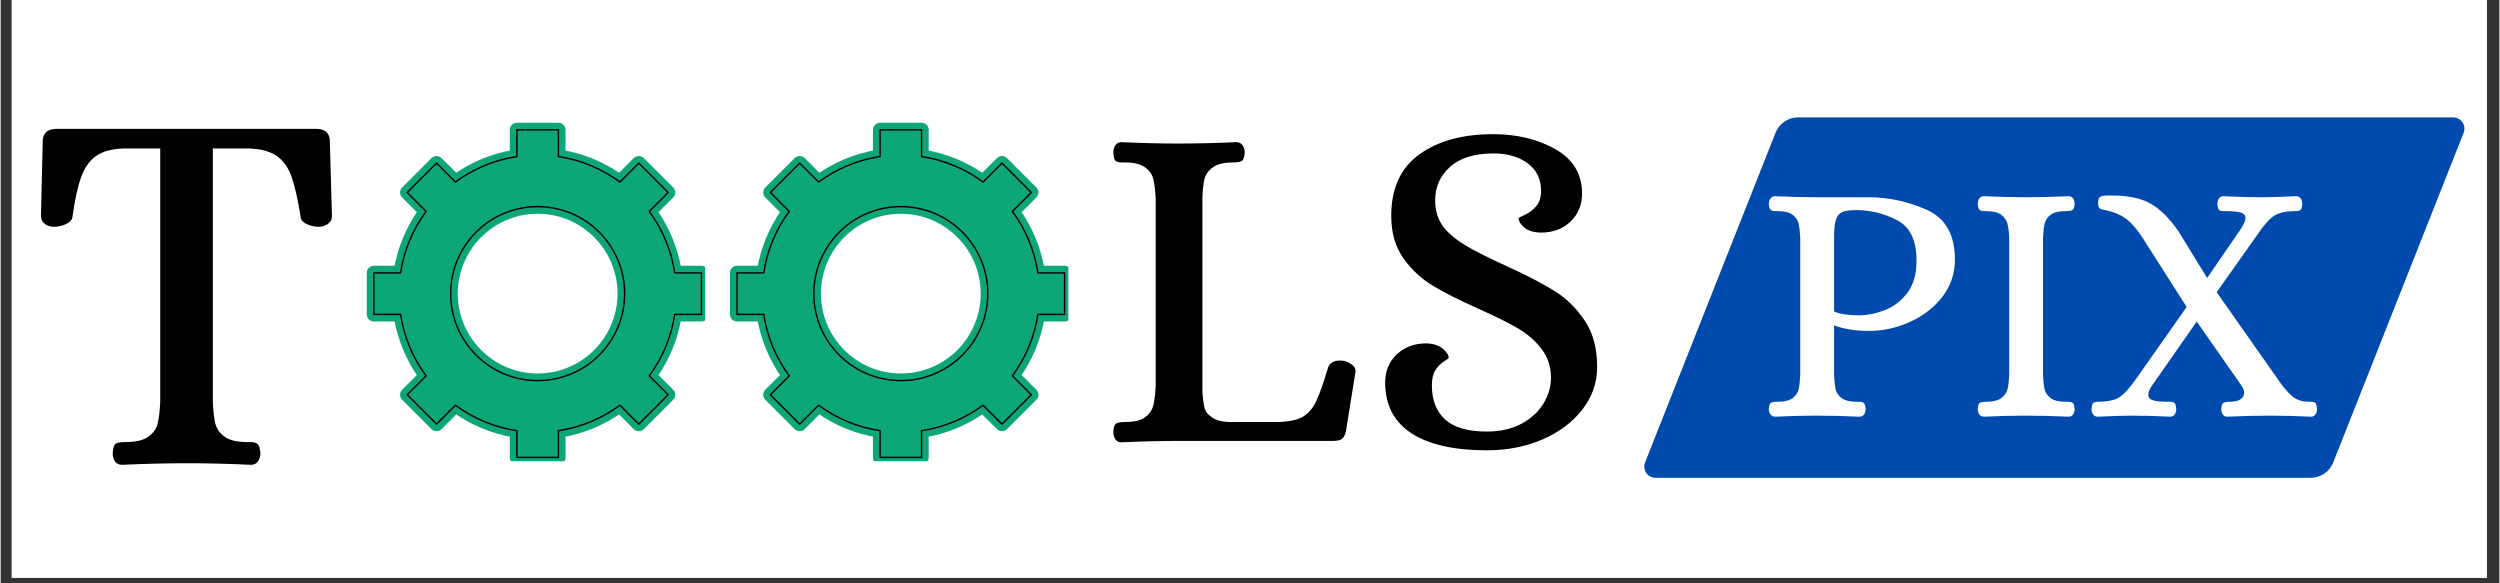
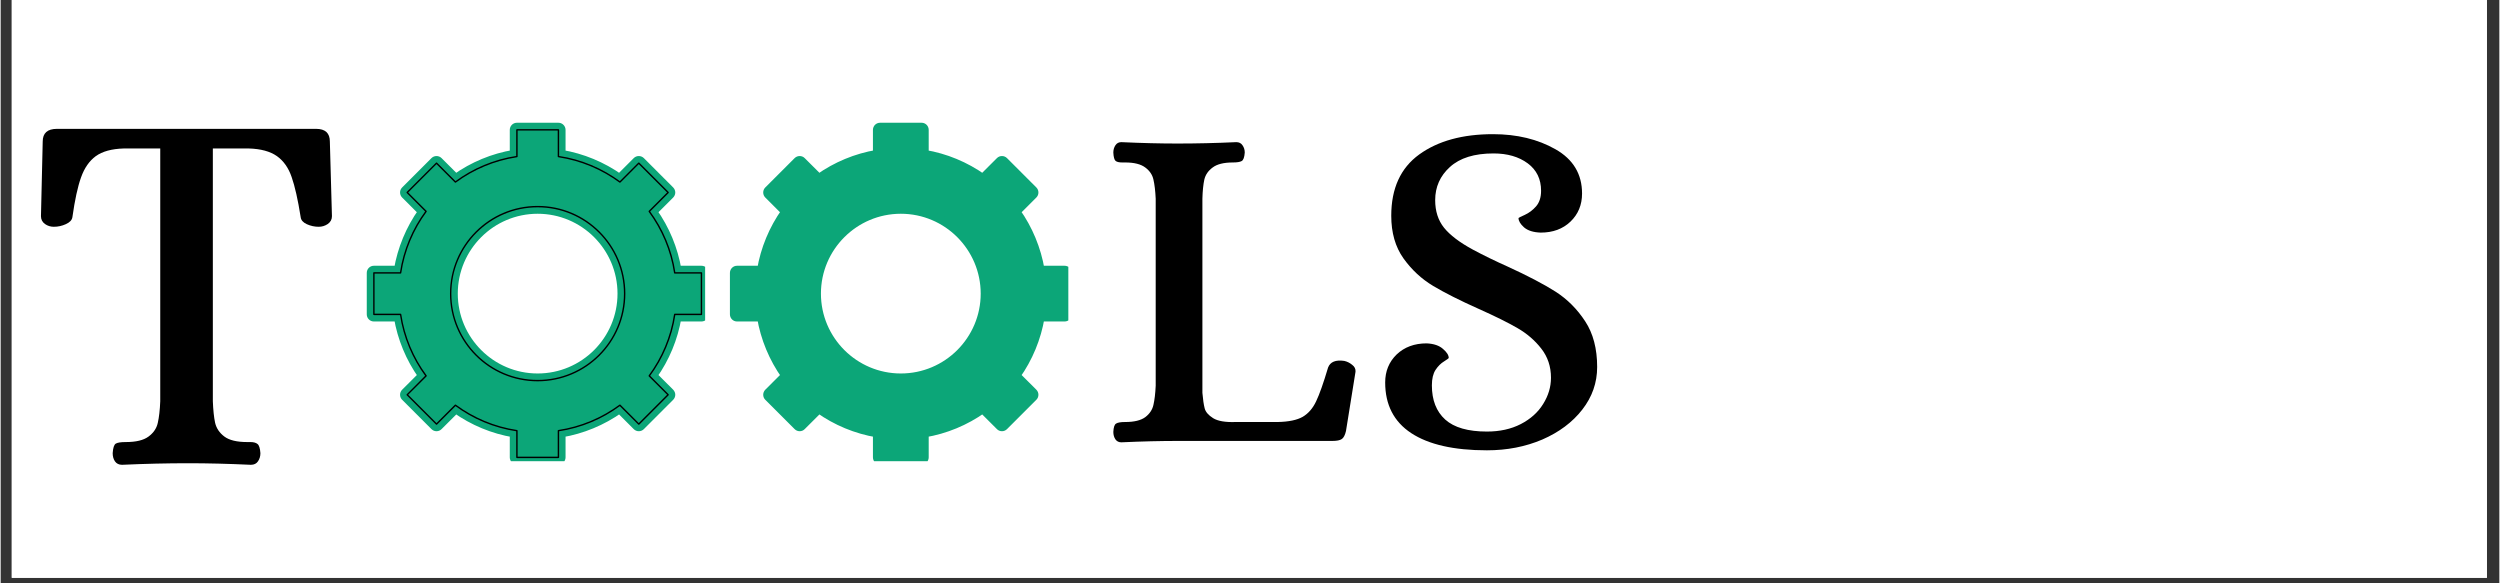
<svg xmlns="http://www.w3.org/2000/svg" width="300" zoomAndPan="magnify" viewBox="0 0 224.88 52.5" height="70" preserveAspectRatio="xMidYMid meet" version="1.0">
  <rect x="0" y="0" width="224.88" height="52.5" fill="#333333" stroke="none" />
  <defs>
    <g />
    <clipPath id="12416a116c">
      <path d="M 1 0 L 223.762 0 L 223.762 52.004 L 1 52.004 Z M 1 0 " clip-rule="nonzero" />
    </clipPath>
    <clipPath id="ab488a7538">
      <path d="M 147.832 10.566 L 221.824 10.566 L 221.824 43.004 L 147.832 43.004 Z M 147.832 10.566 " clip-rule="nonzero" />
    </clipPath>
    <clipPath id="b3cafd024a">
-       <path d="M 161.77 10.566 L 220.73 10.566 C 221.062 10.566 221.379 10.734 221.566 11.012 C 221.754 11.285 221.793 11.637 221.668 11.949 L 209.93 41.621 C 209.598 42.457 208.793 43.004 207.895 43.004 L 148.938 43.004 C 148.602 43.004 148.289 42.836 148.102 42.562 C 147.914 42.285 147.875 41.934 147.996 41.621 L 159.738 11.949 C 160.066 11.117 160.875 10.566 161.77 10.566 Z M 161.77 10.566 " clip-rule="nonzero" />
-     </clipPath>
+       </clipPath>
    <clipPath id="8ac58c37fb">
      <path d="M 66 11.047 L 96.09 11.047 L 96.09 41.508 L 66 41.508 Z M 66 11.047 " clip-rule="nonzero" />
    </clipPath>
    <clipPath id="bcc90c1aae">
      <path d="M 65.629 11.047 L 96.09 11.047 L 96.09 41.508 L 65.629 41.508 Z M 65.629 11.047 " clip-rule="nonzero" />
    </clipPath>
    <clipPath id="f056939060">
-       <path d="M 66 11.047 L 96 11.047 L 96 41.508 L 66 41.508 Z M 66 11.047 " clip-rule="nonzero" />
-     </clipPath>
+       </clipPath>
    <clipPath id="27c7917f35">
      <path d="M 33 11.047 L 63.402 11.047 L 63.402 41.508 L 33 41.508 Z M 33 11.047 " clip-rule="nonzero" />
    </clipPath>
    <clipPath id="64930eafbc">
      <path d="M 32.945 11.047 L 63.402 11.047 L 63.402 41.508 L 32.945 41.508 Z M 32.945 11.047 " clip-rule="nonzero" />
    </clipPath>
    <clipPath id="f67373ef19">
      <path d="M 33 11.047 L 63.402 11.047 L 63.402 41.508 L 33 41.508 Z M 33 11.047 " clip-rule="nonzero" />
    </clipPath>
  </defs>
  <g clip-path="url(#12416a116c)">
    <path fill="#ffffff" d="M 1 0 L 223.879 0 L 223.879 52.004 L 1 52.004 Z M 1 0 " fill-opacity="1" fill-rule="nonzero" />
    <path fill="#ffffff" d="M 1 0 L 223.879 0 L 223.879 52.004 L 1 52.004 Z M 1 0 " fill-opacity="1" fill-rule="nonzero" />
  </g>
  <g clip-path="url(#ab488a7538)">
    <g clip-path="url(#b3cafd024a)">
      <path fill="#004aad" d="M 147.449 10.566 L 222.203 10.566 L 222.203 43.004 L 147.449 43.004 Z M 147.449 10.566 " fill-opacity="1" fill-rule="nonzero" />
    </g>
  </g>
  <g fill="#000000" fill-opacity="1">
    <g transform="translate(98.312, 39.684)">
      <g>
        <path d="M 2.547 0.125 C 2.316 0.125 2.141 0.035 2.016 -0.141 C 1.891 -0.328 1.828 -0.551 1.828 -0.812 C 1.848 -1.227 1.93 -1.477 2.078 -1.562 C 2.223 -1.656 2.492 -1.703 2.891 -1.703 C 3.703 -1.703 4.305 -1.848 4.703 -2.141 C 5.098 -2.441 5.344 -2.812 5.438 -3.25 C 5.539 -3.688 5.609 -4.258 5.641 -4.969 L 5.641 -21.797 C 5.609 -22.504 5.539 -23.078 5.438 -23.516 C 5.344 -23.953 5.098 -24.316 4.703 -24.609 C 4.305 -24.91 3.703 -25.062 2.891 -25.062 L 2.625 -25.062 C 2.344 -25.062 2.145 -25.109 2.031 -25.203 C 1.914 -25.305 1.848 -25.555 1.828 -25.953 C 1.828 -26.203 1.891 -26.422 2.016 -26.609 C 2.141 -26.797 2.316 -26.891 2.547 -26.891 C 4.41 -26.805 6.094 -26.766 7.594 -26.766 C 9.289 -26.766 11.055 -26.805 12.891 -26.891 C 13.141 -26.891 13.328 -26.797 13.453 -26.609 C 13.586 -26.422 13.656 -26.203 13.656 -25.953 C 13.625 -25.523 13.531 -25.27 13.375 -25.188 C 13.219 -25.102 12.957 -25.062 12.594 -25.062 C 11.77 -25.062 11.16 -24.91 10.766 -24.609 C 10.367 -24.316 10.117 -23.953 10.016 -23.516 C 9.922 -23.078 9.863 -22.504 9.844 -21.797 L 9.844 -4.328 C 9.895 -3.734 9.961 -3.27 10.047 -2.938 C 10.129 -2.613 10.383 -2.316 10.812 -2.047 C 11.238 -1.785 11.906 -1.672 12.812 -1.703 L 16.625 -1.703 C 17.613 -1.723 18.363 -1.879 18.875 -2.172 C 19.383 -2.473 19.785 -2.938 20.078 -3.562 C 20.379 -4.188 20.738 -5.203 21.156 -6.609 C 21.352 -7.117 21.836 -7.316 22.609 -7.203 C 22.859 -7.148 23.094 -7.035 23.312 -6.859 C 23.539 -6.691 23.645 -6.484 23.625 -6.234 L 22.766 -0.891 C 22.68 -0.523 22.555 -0.285 22.391 -0.172 C 22.223 -0.055 21.941 0 21.547 0 L 7.641 0 C 6.109 0 4.41 0.039 2.547 0.125 Z M 2.547 0.125 " />
      </g>
    </g>
  </g>
  <g fill="#000000" fill-opacity="1">
    <g transform="translate(122.528, 39.684)">
      <g>
        <path d="M 11.234 0.844 C 8.266 0.844 5.992 0.328 4.422 -0.703 C 2.859 -1.734 2.078 -3.254 2.078 -5.266 C 2.078 -6.273 2.422 -7.113 3.109 -7.781 C 3.805 -8.445 4.707 -8.781 5.812 -8.781 C 6.457 -8.75 6.945 -8.582 7.281 -8.281 C 7.625 -7.988 7.797 -7.719 7.797 -7.469 C 7.797 -7.438 7.656 -7.332 7.375 -7.156 C 7.094 -6.988 6.836 -6.734 6.609 -6.391 C 6.391 -6.055 6.281 -5.594 6.281 -5 C 6.281 -3.676 6.68 -2.648 7.484 -1.922 C 8.285 -1.203 9.535 -0.844 11.234 -0.844 C 12.391 -0.844 13.406 -1.066 14.281 -1.516 C 15.164 -1.973 15.836 -2.578 16.297 -3.328 C 16.766 -4.078 17 -4.863 17 -5.688 C 17 -6.695 16.707 -7.57 16.125 -8.312 C 15.551 -9.051 14.836 -9.664 13.984 -10.156 C 13.141 -10.645 11.984 -11.219 10.516 -11.875 C 8.816 -12.633 7.441 -13.328 6.391 -13.953 C 5.348 -14.578 4.457 -15.406 3.719 -16.438 C 2.988 -17.469 2.625 -18.742 2.625 -20.266 C 2.625 -22.723 3.461 -24.562 5.141 -25.781 C 6.828 -27 9.039 -27.609 11.781 -27.609 C 13.938 -27.609 15.812 -27.156 17.406 -26.25 C 19 -25.344 19.797 -24.016 19.797 -22.266 C 19.797 -21.242 19.445 -20.398 18.75 -19.734 C 18.062 -19.078 17.172 -18.75 16.078 -18.75 C 15.422 -18.77 14.922 -18.926 14.578 -19.219 C 14.242 -19.52 14.078 -19.801 14.078 -20.062 C 14.078 -20.082 14.266 -20.176 14.641 -20.344 C 15.023 -20.52 15.363 -20.773 15.656 -21.109 C 15.957 -21.453 16.109 -21.922 16.109 -22.516 C 16.109 -23.566 15.707 -24.391 14.906 -24.984 C 14.102 -25.578 13.078 -25.875 11.828 -25.875 C 10.109 -25.875 8.801 -25.469 7.906 -24.656 C 7.02 -23.852 6.578 -22.859 6.578 -21.672 C 6.578 -20.68 6.844 -19.852 7.375 -19.188 C 7.914 -18.52 8.781 -17.863 9.969 -17.219 C 10.926 -16.707 11.973 -16.195 13.109 -15.688 C 14.91 -14.863 16.344 -14.113 17.406 -13.438 C 18.469 -12.758 19.359 -11.867 20.078 -10.766 C 20.797 -9.672 21.156 -8.301 21.156 -6.656 C 21.156 -5.238 20.707 -3.957 19.812 -2.812 C 18.926 -1.676 17.727 -0.781 16.219 -0.125 C 14.707 0.52 13.047 0.844 11.234 0.844 Z M 11.234 0.844 " />
      </g>
    </g>
  </g>
  <g fill="#ffffff" fill-opacity="1">
    <g transform="translate(157.82, 37.408)">
      <g>
        <path d="M 1.875 0.094 C 1.707 0.094 1.57 0.023 1.469 -0.109 C 1.363 -0.242 1.312 -0.406 1.312 -0.594 C 1.332 -0.906 1.398 -1.094 1.516 -1.156 C 1.629 -1.219 1.832 -1.25 2.125 -1.25 C 2.719 -1.25 3.16 -1.359 3.453 -1.578 C 3.742 -1.797 3.926 -2.062 4 -2.375 C 4.07 -2.695 4.117 -3.117 4.141 -3.641 L 4.141 -16 C 4.117 -16.52 4.07 -16.941 4 -17.266 C 3.926 -17.586 3.742 -17.859 3.453 -18.078 C 3.16 -18.297 2.719 -18.406 2.125 -18.406 L 1.938 -18.406 C 1.727 -18.406 1.578 -18.441 1.484 -18.516 C 1.391 -18.586 1.332 -18.77 1.312 -19.062 C 1.312 -19.25 1.363 -19.41 1.469 -19.547 C 1.57 -19.68 1.707 -19.75 1.875 -19.75 C 3.219 -19.688 4.461 -19.656 5.609 -19.656 L 10.281 -19.656 C 12.082 -19.656 13.828 -19.281 15.516 -18.531 C 17.211 -17.781 18.062 -16.285 18.062 -14.047 C 18.062 -12.797 17.688 -11.68 16.938 -10.703 C 16.188 -9.734 15.211 -8.977 14.016 -8.438 C 12.828 -7.895 11.594 -7.625 10.312 -7.625 C 9.125 -7.625 8.082 -7.789 7.188 -8.125 L 7.188 -3.641 C 7.207 -3.117 7.254 -2.695 7.328 -2.375 C 7.398 -2.062 7.582 -1.797 7.875 -1.578 C 8.164 -1.359 8.613 -1.25 9.219 -1.25 L 9.406 -1.25 C 9.613 -1.25 9.766 -1.211 9.859 -1.141 C 9.953 -1.066 10.008 -0.883 10.031 -0.594 C 10.031 -0.406 9.984 -0.242 9.891 -0.109 C 9.797 0.023 9.656 0.094 9.469 0.094 C 8.133 0.031 6.836 0 5.578 0 C 4.453 0 3.219 0.031 1.875 0.094 Z M 9.406 -9.031 C 10.156 -9.031 10.926 -9.18 11.719 -9.484 C 12.52 -9.785 13.203 -10.301 13.766 -11.031 C 14.328 -11.77 14.609 -12.742 14.609 -13.953 C 14.609 -15.773 14.023 -16.988 12.859 -17.594 C 11.691 -18.195 10.457 -18.5 9.156 -18.5 C 8.613 -18.5 8.207 -18.441 7.938 -18.328 C 7.664 -18.211 7.473 -17.988 7.359 -17.656 C 7.242 -17.32 7.188 -16.801 7.188 -16.094 L 7.188 -9.375 C 7.688 -9.145 8.426 -9.031 9.406 -9.031 Z M 9.406 -9.031 " />
      </g>
    </g>
  </g>
  <g fill="#ffffff" fill-opacity="1">
    <g transform="translate(176.625, 37.408)">
      <g>
        <path d="M 1.875 0.094 C 1.688 0.094 1.547 0.023 1.453 -0.109 C 1.359 -0.242 1.312 -0.406 1.312 -0.594 C 1.332 -0.906 1.398 -1.094 1.516 -1.156 C 1.629 -1.219 1.82 -1.25 2.094 -1.25 C 2.688 -1.25 3.129 -1.359 3.422 -1.578 C 3.711 -1.797 3.898 -2.055 3.984 -2.359 C 4.066 -2.672 4.117 -3.098 4.141 -3.641 L 4.141 -16 C 4.117 -16.539 4.066 -16.969 3.984 -17.281 C 3.898 -17.594 3.711 -17.859 3.422 -18.078 C 3.129 -18.297 2.688 -18.406 2.094 -18.406 L 1.906 -18.406 C 1.719 -18.406 1.578 -18.441 1.484 -18.516 C 1.391 -18.586 1.332 -18.77 1.312 -19.062 C 1.312 -19.25 1.359 -19.41 1.453 -19.547 C 1.547 -19.68 1.688 -19.75 1.875 -19.75 C 3.219 -19.688 4.453 -19.656 5.578 -19.656 C 6.816 -19.656 8.113 -19.688 9.469 -19.75 C 9.656 -19.75 9.797 -19.68 9.891 -19.547 C 9.984 -19.41 10.031 -19.25 10.031 -19.062 C 10.008 -18.75 9.941 -18.562 9.828 -18.5 C 9.711 -18.438 9.508 -18.406 9.219 -18.406 C 8.613 -18.406 8.164 -18.297 7.875 -18.078 C 7.582 -17.859 7.398 -17.586 7.328 -17.266 C 7.254 -16.941 7.207 -16.52 7.188 -16 L 7.188 -3.641 C 7.207 -3.117 7.254 -2.695 7.328 -2.375 C 7.398 -2.062 7.582 -1.797 7.875 -1.578 C 8.164 -1.359 8.613 -1.25 9.219 -1.25 L 9.406 -1.25 C 9.613 -1.25 9.766 -1.211 9.859 -1.141 C 9.953 -1.066 10.008 -0.883 10.031 -0.594 C 10.031 -0.406 9.984 -0.242 9.891 -0.109 C 9.797 0.023 9.656 0.094 9.469 0.094 C 8.133 0.031 6.848 0 5.609 0 C 4.461 0 3.219 0.031 1.875 0.094 Z M 1.875 0.094 " />
      </g>
    </g>
  </g>
  <g fill="#ffffff" fill-opacity="1">
    <g transform="translate(187.958, 37.408)">
      <g>
        <path d="M 0.781 0.094 C 0.594 0.094 0.453 0.023 0.359 -0.109 C 0.266 -0.242 0.219 -0.406 0.219 -0.594 C 0.238 -0.883 0.289 -1.066 0.375 -1.141 C 0.457 -1.211 0.602 -1.25 0.812 -1.25 C 1.664 -1.25 2.301 -1.383 2.719 -1.656 C 3.145 -1.926 3.66 -2.492 4.266 -3.359 L 8.781 -9.781 L 4.797 -16.031 C 4.297 -16.801 3.805 -17.363 3.328 -17.719 C 2.848 -18.07 2.27 -18.32 1.594 -18.469 C 1.508 -18.488 1.383 -18.516 1.219 -18.547 C 1.051 -18.578 0.941 -18.641 0.891 -18.734 C 0.836 -18.828 0.812 -18.977 0.812 -19.188 C 0.812 -19.477 0.891 -19.656 1.047 -19.719 C 1.203 -19.781 1.395 -19.812 1.625 -19.812 C 1.852 -19.812 2 -19.812 2.062 -19.812 C 3.508 -19.812 4.66 -19.57 5.516 -19.094 C 6.379 -18.613 7.227 -17.77 8.062 -16.562 L 10.625 -12.391 L 13.703 -16.875 C 13.953 -17.289 14.078 -17.594 14.078 -17.781 C 14.078 -18.031 13.93 -18.195 13.641 -18.281 C 13.348 -18.363 12.91 -18.406 12.328 -18.406 L 12.141 -18.406 C 11.93 -18.406 11.785 -18.441 11.703 -18.516 C 11.617 -18.586 11.566 -18.77 11.547 -19.062 C 11.547 -19.25 11.594 -19.41 11.688 -19.547 C 11.781 -19.68 11.91 -19.75 12.078 -19.75 C 13.41 -19.688 14.547 -19.656 15.484 -19.656 C 16.242 -19.656 17.289 -19.688 18.625 -19.75 C 18.812 -19.75 18.953 -19.68 19.047 -19.547 C 19.141 -19.41 19.188 -19.25 19.188 -19.062 C 19.164 -18.77 19.113 -18.586 19.031 -18.516 C 18.945 -18.441 18.801 -18.406 18.594 -18.406 C 17.738 -18.406 17.098 -18.27 16.672 -18 C 16.242 -17.727 15.734 -17.156 15.141 -16.281 L 11.484 -11.109 L 16.906 -3.391 C 17.363 -2.703 17.801 -2.172 18.219 -1.797 C 18.633 -1.43 19.145 -1.25 19.75 -1.25 L 19.938 -1.25 C 20.133 -1.25 20.273 -1.211 20.359 -1.141 C 20.441 -1.066 20.492 -0.883 20.516 -0.594 C 20.516 -0.406 20.469 -0.242 20.375 -0.109 C 20.281 0.023 20.156 0.094 20 0.094 C 18.664 0.031 17.414 0 16.25 0 C 15.07 0 13.805 0.031 12.453 0.094 C 12.266 0.094 12.125 0.023 12.031 -0.109 C 11.938 -0.242 11.891 -0.406 11.891 -0.594 C 11.91 -0.906 11.977 -1.094 12.094 -1.156 C 12.207 -1.219 12.398 -1.25 12.672 -1.25 C 13.086 -1.25 13.406 -1.32 13.625 -1.469 C 13.844 -1.613 13.953 -1.812 13.953 -2.062 C 13.953 -2.281 13.859 -2.516 13.672 -2.766 L 9.688 -8.469 L 5.703 -2.766 C 5.453 -2.43 5.328 -2.133 5.328 -1.875 C 5.328 -1.625 5.473 -1.457 5.766 -1.375 C 6.055 -1.289 6.488 -1.25 7.062 -1.25 L 7.25 -1.25 C 7.457 -1.25 7.602 -1.211 7.688 -1.141 C 7.77 -1.066 7.82 -0.883 7.844 -0.594 C 7.844 -0.406 7.797 -0.242 7.703 -0.109 C 7.609 0.023 7.477 0.094 7.312 0.094 C 5.988 0.031 4.859 0 3.922 0 C 3.172 0 2.125 0.031 0.781 0.094 Z M 0.781 0.094 " />
      </g>
    </g>
  </g>
  <g fill="#000000" fill-opacity="1">
    <g transform="translate(2.393, 41.691)">
      <g>
        <path d="M 8.531 0.141 C 8.25 0.141 8.035 0.035 7.891 -0.172 C 7.754 -0.379 7.688 -0.625 7.688 -0.906 C 7.719 -1.383 7.812 -1.672 7.969 -1.766 C 8.125 -1.859 8.426 -1.906 8.875 -1.906 C 9.789 -1.906 10.473 -2.07 10.922 -2.406 C 11.367 -2.738 11.645 -3.148 11.75 -3.641 C 11.863 -4.141 11.938 -4.785 11.969 -5.578 L 11.969 -28.328 L 8.688 -28.328 C 7.602 -28.297 6.766 -28.066 6.172 -27.641 C 5.586 -27.211 5.145 -26.578 4.844 -25.734 C 4.539 -24.891 4.281 -23.691 4.062 -22.141 C 4.02 -21.879 3.82 -21.672 3.469 -21.516 C 3.125 -21.359 2.766 -21.281 2.391 -21.281 C 2.098 -21.281 1.832 -21.363 1.594 -21.531 C 1.352 -21.707 1.234 -21.941 1.234 -22.234 L 1.391 -28.953 C 1.391 -29.711 1.816 -30.094 2.672 -30.094 L 26 -30.094 C 26.82 -30.094 27.234 -29.711 27.234 -28.953 L 27.422 -22.234 C 27.422 -21.941 27.297 -21.707 27.047 -21.531 C 26.797 -21.363 26.523 -21.281 26.234 -21.281 C 25.859 -21.281 25.5 -21.359 25.156 -21.516 C 24.82 -21.672 24.641 -21.879 24.609 -22.141 C 24.359 -23.723 24.086 -24.926 23.797 -25.75 C 23.516 -26.582 23.07 -27.211 22.469 -27.641 C 21.863 -28.066 21.02 -28.297 19.938 -28.328 L 16.703 -28.328 L 16.703 -5.578 C 16.734 -4.785 16.801 -4.141 16.906 -3.641 C 17.02 -3.148 17.297 -2.738 17.734 -2.406 C 18.18 -2.07 18.867 -1.906 19.797 -1.906 L 20.078 -1.906 C 20.367 -1.906 20.582 -1.848 20.719 -1.734 C 20.863 -1.629 20.953 -1.352 20.984 -0.906 C 20.984 -0.625 20.91 -0.379 20.766 -0.172 C 20.629 0.035 20.414 0.141 20.125 0.141 C 18.094 0.047 16.219 0 14.5 0 C 12.594 0 10.602 0.047 8.531 0.141 Z M 8.531 0.141 " />
      </g>
    </g>
  </g>
  <g clip-path="url(#8ac58c37fb)">
    <path fill="#0ca678" d="M 88.586 26.426 C 88.586 30.602 85.188 34 81.016 34 C 76.84 34 73.441 30.602 73.441 26.426 C 73.441 22.25 76.84 18.852 81.016 18.852 C 85.188 18.852 88.586 22.25 88.586 26.426 Z M 95.754 28.551 C 95.895 28.551 96.008 28.434 96.008 28.293 L 96.008 24.559 C 96.008 24.418 95.895 24.301 95.754 24.301 L 93.57 24.301 C 93.254 22.418 92.504 20.613 91.391 19.051 L 92.938 17.504 C 93.039 17.406 93.039 17.242 92.938 17.141 L 90.297 14.504 C 90.195 14.402 90.035 14.402 89.934 14.504 L 88.391 16.047 C 86.828 14.938 85.02 14.188 83.137 13.871 L 83.137 11.688 C 83.137 11.547 83.023 11.43 82.883 11.43 L 79.148 11.43 C 79.004 11.43 78.891 11.547 78.891 11.688 L 78.891 13.871 C 77.008 14.188 75.199 14.938 73.637 16.047 L 72.094 14.504 C 71.992 14.402 71.832 14.402 71.73 14.504 L 69.09 17.141 C 68.988 17.242 68.988 17.406 69.09 17.504 L 70.637 19.051 C 69.523 20.613 68.777 22.418 68.457 24.301 L 66.273 24.301 C 66.133 24.301 66.016 24.418 66.016 24.559 L 66.016 28.293 C 66.016 28.434 66.133 28.551 66.273 28.551 L 68.457 28.551 C 68.777 30.434 69.523 32.242 70.637 33.801 L 69.09 35.348 C 68.988 35.445 68.988 35.609 69.09 35.711 L 71.73 38.352 C 71.832 38.449 71.992 38.449 72.094 38.352 L 73.637 36.805 C 75.199 37.914 77.008 38.664 78.891 38.98 L 78.891 41.164 C 78.891 41.309 79.004 41.422 79.148 41.422 L 82.883 41.422 C 83.023 41.422 83.137 41.309 83.137 41.164 L 83.137 38.98 C 85.02 38.664 86.828 37.914 88.391 36.805 L 89.934 38.352 C 90.035 38.449 90.195 38.449 90.297 38.352 L 92.938 35.711 C 93.039 35.609 93.039 35.445 92.938 35.348 L 91.391 33.801 C 92.504 32.242 93.254 30.434 93.57 28.551 L 95.754 28.551 " fill-opacity="1" fill-rule="nonzero" />
  </g>
  <g clip-path="url(#bcc90c1aae)">
    <path fill="#0ca678" d="M 88.586 26.426 L 88.203 26.426 C 88.203 28.41 87.395 30.203 86.094 31.508 C 84.793 32.809 82.996 33.613 81.016 33.613 C 79.031 33.613 77.238 32.809 75.934 31.508 C 74.629 30.203 73.824 28.41 73.824 26.426 C 73.824 24.445 74.629 22.648 75.934 21.344 C 77.238 20.043 79.031 19.238 81.016 19.238 C 82.996 19.238 84.793 20.043 86.094 21.344 C 87.395 22.648 88.203 24.445 88.203 26.426 L 88.973 26.426 C 88.973 24.234 88.078 22.242 86.637 20.801 C 85.199 19.363 83.207 18.469 81.016 18.469 C 78.82 18.469 76.828 19.363 75.391 20.801 C 73.949 22.242 73.055 24.234 73.055 26.426 C 73.055 28.621 73.949 30.609 75.391 32.051 C 76.828 33.492 78.82 34.383 81.016 34.383 C 83.207 34.383 85.199 33.492 86.637 32.051 C 88.078 30.609 88.973 28.621 88.973 26.426 Z M 95.754 28.551 L 95.754 28.934 C 95.93 28.934 96.09 28.863 96.207 28.746 C 96.324 28.633 96.395 28.469 96.395 28.293 L 96.395 24.559 C 96.395 24.383 96.324 24.219 96.207 24.105 C 96.09 23.988 95.93 23.918 95.754 23.918 L 93.57 23.918 L 93.57 24.301 L 93.949 24.238 C 93.621 22.297 92.852 20.438 91.707 18.828 L 91.391 19.051 L 91.664 19.324 L 93.211 17.777 C 93.336 17.652 93.398 17.488 93.398 17.324 C 93.398 17.16 93.336 16.996 93.211 16.871 L 90.57 14.23 C 90.445 14.105 90.277 14.043 90.117 14.043 C 89.953 14.043 89.785 14.105 89.664 14.23 L 88.117 15.773 L 88.391 16.047 L 88.613 15.734 C 87.004 14.59 85.145 13.816 83.199 13.492 L 83.137 13.871 L 83.523 13.871 L 83.523 11.688 C 83.523 11.512 83.449 11.348 83.336 11.234 C 83.219 11.117 83.059 11.047 82.883 11.047 L 79.148 11.047 C 78.973 11.047 78.809 11.117 78.691 11.234 C 78.578 11.348 78.504 11.512 78.504 11.688 L 78.504 13.871 L 78.891 13.871 L 78.824 13.492 C 76.883 13.816 75.023 14.59 73.414 15.734 L 73.637 16.047 L 73.91 15.773 L 72.363 14.23 C 72.242 14.105 72.074 14.043 71.91 14.043 C 71.75 14.043 71.582 14.105 71.457 14.23 L 68.816 16.871 C 68.691 16.996 68.629 17.16 68.629 17.324 C 68.629 17.488 68.691 17.652 68.816 17.777 L 70.363 19.324 L 70.637 19.051 L 70.32 18.828 C 69.176 20.438 68.406 22.297 68.078 24.238 L 68.457 24.301 L 68.457 23.918 L 66.273 23.918 C 66.098 23.918 65.934 23.988 65.82 24.105 C 65.707 24.219 65.633 24.383 65.633 24.559 L 65.633 28.293 C 65.633 28.469 65.707 28.633 65.82 28.746 C 65.934 28.863 66.098 28.934 66.273 28.934 L 68.457 28.934 L 68.457 28.551 L 68.078 28.613 C 68.406 30.555 69.176 32.414 70.32 34.023 L 70.637 33.801 L 70.363 33.531 L 68.816 35.074 C 68.691 35.199 68.629 35.367 68.629 35.527 C 68.629 35.691 68.691 35.859 68.816 35.98 L 71.457 38.621 C 71.582 38.746 71.75 38.812 71.91 38.809 C 72.074 38.812 72.242 38.746 72.363 38.621 L 73.91 37.078 L 73.637 36.805 L 73.414 37.117 C 75.023 38.262 76.883 39.035 78.824 39.359 L 78.891 38.98 L 78.504 38.98 L 78.504 41.164 C 78.504 41.34 78.578 41.504 78.691 41.617 C 78.809 41.734 78.973 41.809 79.148 41.809 L 82.883 41.809 C 83.059 41.809 83.219 41.734 83.336 41.617 C 83.449 41.504 83.523 41.34 83.523 41.164 L 83.523 38.98 L 83.137 38.98 L 83.199 39.359 C 85.145 39.035 87.004 38.262 88.613 37.117 L 88.391 36.805 L 88.117 37.078 L 89.664 38.621 C 89.785 38.746 89.953 38.812 90.117 38.809 C 90.277 38.812 90.445 38.746 90.57 38.621 L 93.211 35.98 C 93.336 35.859 93.398 35.691 93.398 35.527 C 93.398 35.367 93.336 35.199 93.211 35.074 L 91.664 33.531 L 91.391 33.801 L 91.707 34.023 C 92.852 32.414 93.621 30.555 93.949 28.613 L 93.57 28.551 L 93.57 28.934 L 95.754 28.934 L 95.754 28.164 L 93.57 28.164 C 93.379 28.164 93.223 28.301 93.188 28.484 C 92.883 30.312 92.156 32.066 91.078 33.578 C 90.969 33.73 90.988 33.941 91.121 34.074 L 92.664 35.617 L 92.664 35.621 L 92.758 35.527 L 92.629 35.527 C 92.629 35.559 92.641 35.594 92.664 35.621 L 92.758 35.527 L 92.629 35.527 L 92.758 35.527 L 92.664 35.438 C 92.641 35.461 92.629 35.496 92.629 35.527 L 92.758 35.527 L 92.664 35.438 L 90.023 38.078 L 90.117 38.168 L 90.117 38.039 C 90.086 38.039 90.051 38.055 90.027 38.078 L 90.117 38.168 L 90.117 38.039 L 90.117 38.168 L 90.207 38.078 C 90.184 38.055 90.148 38.039 90.117 38.039 L 90.117 38.168 L 90.207 38.078 L 88.66 36.531 C 88.527 36.398 88.32 36.383 88.164 36.492 C 86.652 37.566 84.898 38.297 83.074 38.602 C 82.887 38.633 82.754 38.793 82.754 38.98 L 82.754 41.164 L 82.883 41.164 L 82.789 41.074 C 82.77 41.098 82.754 41.133 82.754 41.164 L 82.883 41.164 L 82.789 41.074 L 82.883 41.164 L 82.883 41.039 C 82.848 41.039 82.812 41.051 82.789 41.074 L 82.883 41.164 L 82.883 41.039 L 79.148 41.039 L 79.148 41.164 L 79.238 41.074 C 79.215 41.051 79.18 41.039 79.148 41.039 L 79.148 41.164 L 79.238 41.074 L 79.148 41.164 L 79.273 41.164 C 79.273 41.133 79.262 41.098 79.238 41.074 L 79.148 41.164 L 79.273 41.164 L 79.273 38.98 C 79.273 38.793 79.141 38.633 78.953 38.602 C 77.129 38.297 75.375 37.566 73.859 36.492 C 73.707 36.383 73.5 36.398 73.367 36.531 L 71.82 38.078 L 71.91 38.168 L 71.91 38.039 C 71.879 38.039 71.844 38.055 71.82 38.078 L 71.91 38.168 L 71.91 38.039 L 71.91 38.168 L 72.004 38.078 C 71.977 38.055 71.941 38.039 71.91 38.039 L 71.91 38.168 L 72.004 38.078 L 69.363 35.438 L 69.27 35.527 L 69.398 35.527 C 69.398 35.496 69.387 35.461 69.363 35.438 L 69.27 35.527 L 69.398 35.527 L 69.27 35.527 L 69.359 35.621 C 69.387 35.594 69.398 35.559 69.398 35.527 L 69.27 35.527 L 69.359 35.621 L 70.906 34.074 C 71.039 33.941 71.059 33.73 70.949 33.578 C 69.871 32.066 69.145 30.312 68.836 28.484 C 68.805 28.301 68.645 28.164 68.457 28.164 L 66.273 28.164 L 66.273 28.293 L 66.363 28.203 C 66.344 28.18 66.309 28.164 66.273 28.164 L 66.273 28.293 L 66.363 28.203 L 66.273 28.293 L 66.402 28.293 C 66.402 28.258 66.387 28.227 66.363 28.203 L 66.273 28.293 L 66.402 28.293 L 66.402 24.559 L 66.273 24.559 L 66.363 24.648 C 66.387 24.629 66.402 24.594 66.402 24.559 L 66.273 24.559 L 66.363 24.648 L 66.273 24.559 L 66.273 24.688 C 66.309 24.688 66.344 24.672 66.363 24.648 L 66.273 24.559 L 66.273 24.688 L 68.457 24.688 C 68.645 24.688 68.805 24.551 68.836 24.367 C 69.145 22.539 69.871 20.789 70.949 19.273 C 71.059 19.121 71.039 18.91 70.906 18.777 L 69.363 17.234 L 69.27 17.324 L 69.398 17.324 C 69.398 17.293 69.387 17.258 69.363 17.234 L 69.27 17.324 L 69.398 17.324 L 69.27 17.324 L 69.359 17.414 C 69.387 17.391 69.398 17.355 69.398 17.324 L 69.27 17.324 L 69.359 17.414 L 72.004 14.773 L 71.91 14.684 L 71.91 14.812 C 71.941 14.812 71.977 14.797 72.004 14.773 L 71.91 14.684 L 71.91 14.812 L 71.91 14.684 L 71.82 14.773 C 71.844 14.797 71.879 14.812 71.91 14.812 L 71.91 14.684 L 71.82 14.773 L 73.367 16.32 C 73.5 16.453 73.707 16.469 73.859 16.359 C 75.375 15.285 77.129 14.559 78.953 14.25 C 79.141 14.219 79.273 14.059 79.273 13.871 L 79.273 11.688 L 79.148 11.688 L 79.238 11.777 C 79.262 11.754 79.273 11.719 79.273 11.688 L 79.148 11.688 L 79.238 11.777 L 79.148 11.688 L 79.148 11.816 C 79.18 11.816 79.215 11.801 79.238 11.777 L 79.148 11.688 L 79.148 11.816 L 82.883 11.816 L 82.883 11.688 L 82.789 11.777 C 82.812 11.801 82.848 11.816 82.883 11.816 L 82.883 11.688 L 82.789 11.777 L 82.883 11.688 L 82.754 11.688 C 82.754 11.719 82.77 11.754 82.789 11.777 L 82.883 11.688 L 82.754 11.688 L 82.754 13.871 C 82.754 14.059 82.887 14.219 83.074 14.25 C 84.898 14.559 86.652 15.285 88.164 16.359 C 88.32 16.469 88.527 16.453 88.66 16.32 L 90.207 14.773 L 90.117 14.684 L 90.117 14.812 C 90.148 14.812 90.184 14.797 90.207 14.773 L 90.117 14.684 L 90.117 14.812 L 90.117 14.684 L 90.023 14.773 C 90.051 14.797 90.086 14.812 90.117 14.812 L 90.117 14.684 L 90.023 14.773 L 92.664 17.414 L 92.758 17.324 L 92.629 17.324 C 92.629 17.355 92.641 17.391 92.664 17.414 L 92.758 17.324 L 92.629 17.324 L 92.758 17.324 L 92.664 17.234 C 92.641 17.258 92.629 17.293 92.629 17.324 L 92.758 17.324 L 92.664 17.234 L 91.121 18.777 C 90.988 18.91 90.969 19.121 91.078 19.273 C 92.156 20.789 92.883 22.539 93.188 24.367 C 93.223 24.551 93.379 24.688 93.57 24.688 L 95.754 24.688 L 95.754 24.559 L 95.664 24.648 C 95.684 24.672 95.719 24.688 95.754 24.688 L 95.754 24.559 L 95.664 24.648 L 95.754 24.559 L 95.625 24.559 C 95.625 24.594 95.641 24.629 95.664 24.648 L 95.754 24.559 L 95.625 24.559 L 95.625 28.293 L 95.754 28.293 L 95.664 28.203 C 95.641 28.227 95.625 28.258 95.625 28.293 L 95.754 28.293 L 95.664 28.203 L 95.754 28.293 L 95.754 28.164 C 95.719 28.164 95.684 28.18 95.664 28.203 L 95.754 28.293 L 95.754 28.164 L 95.754 28.551 " fill-opacity="1" fill-rule="nonzero" />
  </g>
  <g clip-path="url(#f056939060)">
    <path fill="#0ca678" d="M 81.016 34.258 C 76.688 34.258 73.184 30.75 73.184 26.426 C 73.184 22.102 76.688 18.598 81.016 18.598 C 85.336 18.598 88.844 22.102 88.844 26.426 C 88.844 30.75 85.336 34.258 81.016 34.258 Z M 93.352 24.559 C 93.043 22.508 92.234 20.621 91.055 19.023 L 92.758 17.324 L 90.117 14.684 L 88.414 16.383 C 86.82 15.203 84.934 14.398 82.883 14.09 L 82.883 11.688 L 79.148 11.688 L 79.148 14.09 C 77.094 14.398 75.207 15.203 73.613 16.383 L 71.91 14.684 L 69.27 17.324 L 70.973 19.023 C 69.793 20.621 68.984 22.508 68.676 24.559 L 66.273 24.559 L 66.273 28.293 L 68.676 28.293 C 68.984 30.344 69.793 32.23 70.973 33.828 L 69.27 35.527 L 71.91 38.168 L 73.613 36.469 C 75.207 37.648 77.094 38.457 79.148 38.762 L 79.148 41.164 L 82.883 41.164 L 82.883 38.762 C 84.934 38.457 86.82 37.648 88.414 36.469 L 90.117 38.168 L 92.758 35.527 L 91.055 33.828 C 92.234 32.23 93.043 30.344 93.352 28.293 L 95.754 28.293 L 95.754 24.559 L 93.352 24.559 " fill-opacity="1" fill-rule="nonzero" />
-     <path fill="#000000" d="M 81.016 34.258 L 81.016 34.191 C 78.867 34.191 76.93 33.324 75.523 31.918 C 74.117 30.512 73.25 28.57 73.25 26.426 C 73.25 24.281 74.117 22.34 75.523 20.934 C 76.93 19.531 78.867 18.66 81.016 18.66 C 83.16 18.66 85.098 19.531 86.504 20.934 C 87.91 22.34 88.777 24.281 88.777 26.426 C 88.777 28.57 87.91 30.512 86.504 31.918 C 85.098 33.324 83.16 34.191 81.016 34.191 L 81.016 34.32 C 85.375 34.32 88.906 30.785 88.906 26.426 C 88.906 22.066 85.375 18.531 81.016 18.531 C 76.652 18.531 73.121 22.066 73.121 26.426 C 73.121 30.785 76.652 34.32 81.016 34.32 Z M 93.352 24.559 L 93.414 24.551 C 93.105 22.488 92.293 20.59 91.109 18.984 L 91.055 19.023 L 91.102 19.07 L 92.801 17.371 C 92.812 17.359 92.82 17.34 92.82 17.324 C 92.82 17.309 92.812 17.289 92.801 17.277 L 90.16 14.637 C 90.137 14.613 90.094 14.613 90.07 14.637 L 88.371 16.34 L 88.414 16.383 L 88.453 16.332 C 86.848 15.148 84.953 14.336 82.891 14.027 L 82.883 14.09 L 82.945 14.09 L 82.945 11.688 C 82.945 11.668 82.938 11.652 82.926 11.641 C 82.914 11.629 82.898 11.621 82.883 11.621 L 79.148 11.621 C 79.129 11.621 79.113 11.629 79.102 11.641 C 79.09 11.652 79.082 11.668 79.082 11.688 L 79.082 14.09 L 79.148 14.09 L 79.137 14.027 C 77.074 14.336 75.18 15.148 73.574 16.332 L 73.613 16.383 L 73.656 16.34 L 71.957 14.637 C 71.934 14.613 71.891 14.613 71.867 14.637 L 69.227 17.277 C 69.199 17.305 69.199 17.344 69.227 17.371 L 70.926 19.07 L 70.973 19.023 L 70.918 18.984 C 69.734 20.59 68.922 22.488 68.613 24.551 L 68.676 24.559 L 68.676 24.496 L 66.273 24.496 C 66.258 24.496 66.242 24.5 66.23 24.512 C 66.219 24.527 66.211 24.543 66.211 24.559 L 66.211 28.293 C 66.211 28.309 66.215 28.328 66.23 28.34 C 66.242 28.352 66.258 28.359 66.273 28.359 L 68.676 28.359 L 68.676 28.293 L 68.613 28.305 C 68.922 30.363 69.734 32.262 70.918 33.867 L 70.973 33.828 L 70.926 33.781 L 69.227 35.484 C 69.199 35.508 69.199 35.547 69.227 35.574 L 71.867 38.215 C 71.879 38.227 71.895 38.234 71.91 38.234 C 71.93 38.234 71.945 38.227 71.957 38.215 L 73.656 36.516 L 73.613 36.469 L 73.574 36.52 C 75.18 37.707 77.074 38.516 79.137 38.824 L 79.148 38.762 L 79.082 38.762 L 79.082 41.164 C 79.082 41.184 79.09 41.199 79.102 41.211 C 79.113 41.223 79.129 41.23 79.148 41.23 L 82.883 41.23 C 82.898 41.23 82.914 41.223 82.926 41.211 C 82.938 41.199 82.945 41.184 82.945 41.164 L 82.945 38.762 L 82.883 38.762 L 82.891 38.824 C 84.953 38.516 86.848 37.707 88.453 36.52 L 88.414 36.469 L 88.371 36.516 L 90.07 38.215 C 90.082 38.227 90.098 38.234 90.117 38.234 C 90.133 38.234 90.148 38.227 90.16 38.215 L 92.801 35.574 C 92.812 35.562 92.82 35.547 92.82 35.527 C 92.82 35.512 92.812 35.496 92.801 35.484 L 91.102 33.781 L 91.055 33.828 L 91.109 33.867 C 92.293 32.262 93.105 30.363 93.414 28.305 L 93.352 28.293 L 93.352 28.359 L 95.754 28.359 C 95.77 28.359 95.785 28.352 95.797 28.34 C 95.812 28.328 95.816 28.309 95.816 28.293 L 95.816 24.559 C 95.816 24.543 95.812 24.527 95.797 24.512 C 95.785 24.5 95.77 24.496 95.754 24.496 L 93.352 24.496 L 93.352 24.559 L 93.414 24.551 L 93.352 24.559 L 93.352 24.625 L 95.688 24.625 L 95.688 28.23 L 93.352 28.23 C 93.316 28.23 93.293 28.254 93.285 28.285 C 92.98 30.324 92.176 32.203 91.004 33.789 C 90.984 33.816 90.988 33.852 91.012 33.875 L 92.664 35.527 L 90.117 38.078 L 88.461 36.422 C 88.438 36.402 88.402 36.398 88.379 36.418 C 86.789 37.59 84.91 38.395 82.871 38.699 C 82.84 38.703 82.816 38.73 82.816 38.762 L 82.816 41.102 L 79.211 41.102 L 79.211 38.762 C 79.211 38.73 79.188 38.703 79.156 38.699 C 77.117 38.395 75.238 37.59 73.648 36.418 C 73.625 36.398 73.59 36.402 73.566 36.422 L 71.91 38.078 L 69.363 35.527 L 71.016 33.875 C 71.039 33.852 71.043 33.816 71.023 33.789 C 69.852 32.203 69.047 30.324 68.742 28.285 C 68.734 28.254 68.707 28.23 68.676 28.23 L 66.34 28.23 L 66.34 24.625 L 68.676 24.625 C 68.707 24.625 68.734 24.602 68.742 24.57 C 69.047 22.527 69.852 20.652 71.023 19.062 C 71.043 19.035 71.039 19 71.016 18.977 L 69.363 17.324 L 71.91 14.773 L 73.566 16.43 C 73.59 16.453 73.625 16.453 73.648 16.434 C 75.238 15.262 77.117 14.461 79.156 14.152 C 79.188 14.148 79.211 14.121 79.211 14.09 L 79.211 11.75 L 82.816 11.75 L 82.816 14.09 C 82.816 14.121 82.84 14.148 82.871 14.152 C 84.91 14.461 86.789 15.262 88.379 16.434 C 88.402 16.453 88.438 16.453 88.461 16.43 L 90.117 14.773 L 92.664 17.324 L 91.012 18.977 C 90.988 19 90.984 19.035 91.004 19.062 C 92.176 20.652 92.98 22.527 93.285 24.57 C 93.293 24.602 93.316 24.625 93.352 24.625 L 93.352 24.559 " fill-opacity="1" fill-rule="nonzero" />
  </g>
  <g clip-path="url(#27c7917f35)">
    <path fill="#0ca678" d="M 55.902 26.426 C 55.902 30.602 52.504 34 48.328 34 C 44.152 34 40.758 30.602 40.758 26.426 C 40.758 22.25 44.152 18.852 48.328 18.852 C 52.504 18.852 55.902 22.25 55.902 26.426 Z M 63.07 28.551 C 63.211 28.551 63.324 28.434 63.324 28.293 L 63.324 24.559 C 63.324 24.418 63.211 24.301 63.07 24.301 L 60.887 24.301 C 60.566 22.418 59.82 20.613 58.707 19.051 L 60.254 17.504 C 60.355 17.406 60.355 17.242 60.254 17.141 L 57.613 14.504 C 57.512 14.402 57.352 14.402 57.25 14.504 L 55.703 16.047 C 54.145 14.938 52.336 14.188 50.453 13.871 L 50.453 11.688 C 50.453 11.547 50.34 11.43 50.195 11.43 L 46.461 11.43 C 46.32 11.43 46.207 11.547 46.207 11.688 L 46.207 13.871 C 44.324 14.188 42.516 14.938 40.953 16.047 L 39.41 14.504 C 39.309 14.402 39.145 14.402 39.047 14.504 L 36.406 17.141 C 36.305 17.242 36.305 17.406 36.406 17.504 L 37.949 19.051 C 36.84 20.613 36.09 22.418 35.773 24.301 L 33.59 24.301 C 33.449 24.301 33.332 24.418 33.332 24.559 L 33.332 28.293 C 33.332 28.434 33.449 28.551 33.59 28.551 L 35.773 28.551 C 36.09 30.434 36.84 32.242 37.949 33.801 L 36.406 35.348 C 36.305 35.445 36.305 35.609 36.406 35.711 L 39.047 38.352 C 39.145 38.449 39.309 38.449 39.41 38.352 L 40.953 36.805 C 42.516 37.914 44.324 38.664 46.207 38.98 L 46.207 41.164 C 46.207 41.309 46.32 41.422 46.461 41.422 L 50.195 41.422 C 50.34 41.422 50.453 41.309 50.453 41.164 L 50.453 38.98 C 52.336 38.664 54.145 37.914 55.703 36.805 L 57.25 38.352 C 57.352 38.449 57.512 38.449 57.613 38.352 L 60.254 35.711 C 60.355 35.609 60.355 35.445 60.254 35.348 L 58.707 33.801 C 59.82 32.242 60.566 30.434 60.887 28.551 L 63.07 28.551 " fill-opacity="1" fill-rule="nonzero" />
  </g>
  <g clip-path="url(#64930eafbc)">
    <path fill="#0ca678" d="M 55.902 26.426 L 55.516 26.426 C 55.516 28.41 54.711 30.203 53.41 31.508 C 52.105 32.809 50.312 33.613 48.328 33.613 C 46.348 33.613 44.551 32.809 43.25 31.508 C 41.945 30.203 41.141 28.41 41.141 26.426 C 41.141 24.445 41.945 22.648 43.25 21.344 C 44.551 20.043 46.348 19.238 48.328 19.238 C 50.312 19.238 52.105 20.043 53.41 21.344 C 54.711 22.648 55.516 24.445 55.516 26.426 L 56.289 26.426 C 56.289 24.234 55.395 22.242 53.953 20.801 C 52.516 19.363 50.523 18.469 48.328 18.469 C 46.137 18.469 44.145 19.363 42.703 20.801 C 41.266 22.242 40.371 24.234 40.371 26.426 C 40.371 28.621 41.266 30.609 42.703 32.051 C 44.145 33.492 46.137 34.383 48.328 34.383 C 50.523 34.383 52.516 33.492 53.953 32.051 C 55.395 30.609 56.289 28.621 56.289 26.426 Z M 63.07 28.551 L 63.07 28.934 C 63.246 28.934 63.406 28.863 63.523 28.746 C 63.637 28.633 63.711 28.469 63.711 28.293 L 63.711 24.559 C 63.711 24.383 63.637 24.219 63.523 24.105 C 63.406 23.988 63.246 23.918 63.07 23.918 L 60.887 23.918 L 60.887 24.301 L 61.266 24.238 C 60.938 22.297 60.168 20.438 59.023 18.828 L 58.707 19.051 L 58.98 19.324 L 60.527 17.777 C 60.648 17.652 60.715 17.488 60.715 17.324 C 60.715 17.16 60.648 16.996 60.527 16.871 L 57.887 14.23 C 57.762 14.105 57.594 14.043 57.43 14.043 C 57.27 14.043 57.102 14.105 56.977 14.23 L 55.434 15.773 L 55.703 16.047 L 55.93 15.734 C 54.32 14.59 52.457 13.816 50.516 13.492 L 50.453 13.871 L 50.84 13.871 L 50.84 11.688 C 50.84 11.512 50.766 11.348 50.648 11.234 C 50.535 11.117 50.371 11.047 50.195 11.047 L 46.461 11.047 C 46.285 11.047 46.125 11.117 46.008 11.234 C 45.895 11.348 45.82 11.512 45.82 11.688 L 45.82 13.871 L 46.207 13.871 L 46.141 13.492 C 44.199 13.816 42.34 14.59 40.73 15.734 L 40.953 16.047 L 41.227 15.773 L 39.68 14.23 C 39.555 14.105 39.391 14.043 39.227 14.043 C 39.062 14.043 38.898 14.105 38.773 14.23 L 36.133 16.871 C 36.008 16.996 35.945 17.16 35.945 17.324 C 35.945 17.488 36.008 17.652 36.133 17.777 L 37.68 19.324 L 37.949 19.051 L 37.637 18.828 C 36.492 20.438 35.723 22.297 35.395 24.238 L 35.773 24.301 L 35.773 23.918 L 33.59 23.918 C 33.414 23.918 33.25 23.988 33.137 24.105 C 33.02 24.219 32.949 24.383 32.949 24.559 L 32.949 28.293 C 32.949 28.469 33.02 28.633 33.137 28.746 C 33.25 28.863 33.414 28.934 33.59 28.934 L 35.773 28.934 L 35.773 28.551 L 35.395 28.613 C 35.723 30.555 36.492 32.414 37.637 34.023 L 37.949 33.801 L 37.68 33.531 L 36.133 35.074 C 36.008 35.199 35.945 35.367 35.945 35.527 C 35.945 35.691 36.008 35.859 36.133 35.98 L 38.773 38.621 C 38.898 38.746 39.062 38.812 39.227 38.809 C 39.391 38.812 39.555 38.746 39.68 38.621 L 41.227 37.078 L 40.953 36.805 L 40.73 37.117 C 42.34 38.262 44.199 39.035 46.141 39.359 L 46.207 38.98 L 45.82 38.98 L 45.82 41.164 C 45.82 41.34 45.895 41.504 46.008 41.617 C 46.125 41.734 46.285 41.809 46.461 41.809 L 50.195 41.809 C 50.371 41.809 50.535 41.734 50.648 41.617 C 50.766 41.504 50.84 41.34 50.84 41.164 L 50.84 38.98 L 50.453 38.98 L 50.516 39.359 C 52.457 39.035 54.32 38.262 55.93 37.117 L 55.703 36.805 L 55.434 37.078 L 56.977 38.621 C 57.102 38.746 57.27 38.812 57.43 38.809 C 57.594 38.812 57.762 38.746 57.887 38.621 L 60.527 35.98 C 60.648 35.859 60.715 35.691 60.715 35.527 C 60.715 35.367 60.648 35.199 60.527 35.074 L 58.98 33.531 L 58.707 33.801 L 59.023 34.023 C 60.168 32.414 60.938 30.555 61.266 28.613 L 60.887 28.551 L 60.887 28.934 L 63.07 28.934 L 63.07 28.164 L 60.887 28.164 C 60.695 28.164 60.535 28.301 60.504 28.484 C 60.199 30.312 59.473 32.066 58.395 33.578 C 58.285 33.73 58.305 33.941 58.438 34.074 L 59.98 35.617 L 59.98 35.621 L 60.074 35.527 L 59.945 35.527 C 59.945 35.559 59.957 35.594 59.98 35.621 L 60.074 35.527 L 59.945 35.527 L 60.07 35.527 L 59.98 35.438 C 59.957 35.461 59.945 35.496 59.945 35.527 L 60.07 35.527 L 59.98 35.438 L 57.34 38.078 L 57.43 38.168 L 57.43 38.039 C 57.398 38.039 57.363 38.055 57.34 38.078 L 57.43 38.168 L 57.43 38.039 L 57.43 38.168 L 57.523 38.078 C 57.5 38.055 57.465 38.039 57.43 38.039 L 57.43 38.168 L 57.523 38.078 L 55.977 36.531 C 55.844 36.398 55.637 36.383 55.48 36.492 C 53.969 37.566 52.215 38.297 50.391 38.602 C 50.203 38.633 50.07 38.793 50.07 38.98 L 50.07 41.164 L 50.195 41.164 L 50.105 41.074 C 50.082 41.098 50.07 41.133 50.07 41.164 L 50.195 41.164 L 50.105 41.074 L 50.195 41.164 L 50.195 41.039 C 50.164 41.039 50.129 41.051 50.105 41.074 L 50.195 41.164 L 50.195 41.039 L 46.461 41.039 L 46.461 41.164 L 46.555 41.074 C 46.531 41.051 46.496 41.039 46.461 41.039 L 46.461 41.164 L 46.555 41.074 L 46.461 41.164 L 46.59 41.164 C 46.59 41.133 46.574 41.098 46.555 41.074 L 46.461 41.164 L 46.59 41.164 L 46.59 38.98 C 46.59 38.793 46.457 38.633 46.27 38.602 C 44.445 38.297 42.691 37.566 41.176 36.492 C 41.023 36.383 40.816 36.398 40.684 36.531 L 39.137 38.078 L 39.227 38.168 L 39.227 38.039 C 39.195 38.039 39.16 38.055 39.137 38.078 L 39.227 38.168 L 39.227 38.039 L 39.227 38.168 L 39.316 38.078 C 39.293 38.055 39.258 38.039 39.227 38.039 L 39.227 38.168 L 39.316 38.078 L 36.676 35.438 L 36.586 35.527 L 36.715 35.527 C 36.715 35.496 36.703 35.461 36.676 35.438 L 36.586 35.527 L 36.715 35.527 L 36.586 35.527 L 36.676 35.621 C 36.703 35.594 36.715 35.559 36.715 35.527 L 36.586 35.527 L 36.676 35.621 L 38.223 34.074 C 38.355 33.941 38.375 33.73 38.266 33.578 C 37.188 32.066 36.461 30.312 36.152 28.484 C 36.121 28.301 35.961 28.164 35.773 28.164 L 33.59 28.164 L 33.59 28.293 L 33.68 28.203 C 33.66 28.18 33.625 28.164 33.59 28.164 L 33.59 28.293 L 33.68 28.203 L 33.59 28.293 L 33.719 28.293 C 33.719 28.258 33.703 28.227 33.68 28.203 L 33.59 28.293 L 33.719 28.293 L 33.719 24.559 L 33.59 24.559 L 33.68 24.648 C 33.703 24.629 33.719 24.594 33.719 24.559 L 33.59 24.559 L 33.68 24.648 L 33.59 24.559 L 33.59 24.688 C 33.625 24.688 33.66 24.672 33.68 24.648 L 33.59 24.559 L 33.59 24.688 L 35.773 24.688 C 35.961 24.688 36.121 24.551 36.152 24.367 C 36.461 22.539 37.188 20.789 38.266 19.273 C 38.375 19.121 38.355 18.91 38.223 18.777 L 36.676 17.234 L 36.586 17.324 L 36.715 17.324 C 36.715 17.293 36.703 17.258 36.676 17.234 L 36.586 17.324 L 36.715 17.324 L 36.586 17.324 L 36.676 17.414 C 36.703 17.391 36.715 17.355 36.715 17.324 L 36.586 17.324 L 36.676 17.414 L 39.316 14.773 L 39.227 14.684 L 39.227 14.812 C 39.258 14.812 39.293 14.797 39.316 14.773 L 39.227 14.684 L 39.227 14.812 L 39.227 14.684 L 39.137 14.773 C 39.16 14.797 39.195 14.812 39.227 14.812 L 39.227 14.684 L 39.137 14.773 L 40.684 16.32 C 40.816 16.453 41.023 16.469 41.176 16.359 C 42.691 15.285 44.445 14.559 46.27 14.25 C 46.457 14.219 46.59 14.059 46.59 13.871 L 46.59 11.688 L 46.461 11.688 L 46.555 11.777 C 46.574 11.754 46.59 11.719 46.59 11.688 L 46.461 11.688 L 46.555 11.777 L 46.461 11.688 L 46.461 11.816 C 46.496 11.816 46.531 11.801 46.555 11.777 L 46.461 11.688 L 46.461 11.816 L 50.195 11.816 L 50.195 11.688 L 50.105 11.777 C 50.129 11.801 50.164 11.816 50.195 11.816 L 50.195 11.688 L 50.105 11.777 L 50.195 11.688 L 50.07 11.688 C 50.07 11.719 50.082 11.754 50.105 11.777 L 50.195 11.688 L 50.07 11.688 L 50.07 13.871 C 50.07 14.059 50.203 14.219 50.391 14.25 C 52.215 14.559 53.969 15.285 55.48 16.359 C 55.637 16.469 55.844 16.453 55.977 16.32 L 57.523 14.773 L 57.43 14.684 L 57.43 14.812 C 57.465 14.812 57.5 14.797 57.523 14.773 L 57.43 14.684 L 57.43 14.812 L 57.43 14.684 L 57.34 14.773 C 57.363 14.797 57.398 14.812 57.43 14.812 L 57.43 14.684 L 57.34 14.773 L 59.98 17.414 L 60.074 17.324 L 59.945 17.324 C 59.945 17.355 59.957 17.391 59.98 17.414 L 60.074 17.324 L 59.945 17.324 L 60.07 17.324 L 59.98 17.234 C 59.957 17.258 59.945 17.293 59.945 17.324 L 60.07 17.324 L 59.98 17.234 L 58.438 18.777 C 58.305 18.91 58.285 19.121 58.395 19.273 C 59.473 20.789 60.199 22.539 60.504 24.367 C 60.535 24.551 60.695 24.688 60.887 24.688 L 63.07 24.688 L 63.07 24.559 L 62.977 24.648 C 63 24.672 63.035 24.688 63.07 24.688 L 63.07 24.559 L 62.977 24.648 L 63.07 24.559 L 62.941 24.559 C 62.941 24.594 62.957 24.629 62.977 24.648 L 63.07 24.559 L 62.941 24.559 L 62.941 28.293 L 63.07 28.293 L 62.977 28.203 C 62.957 28.227 62.941 28.258 62.941 28.293 L 63.07 28.293 L 62.977 28.203 L 63.07 28.293 L 63.07 28.164 C 63.035 28.164 63 28.18 62.977 28.203 L 63.07 28.293 L 63.07 28.164 L 63.07 28.551 " fill-opacity="1" fill-rule="nonzero" />
  </g>
  <g clip-path="url(#f67373ef19)">
    <path fill="#0ca678" d="M 48.328 34.258 C 44.004 34.258 40.5 30.75 40.5 26.426 C 40.5 22.102 44.004 18.598 48.328 18.598 C 52.652 18.598 56.16 22.102 56.16 26.426 C 56.16 30.75 52.652 34.258 48.328 34.258 Z M 60.668 24.559 C 60.359 22.508 59.551 20.621 58.371 19.023 L 60.074 17.324 L 57.43 14.684 L 55.73 16.383 C 54.137 15.203 52.246 14.398 50.195 14.09 L 50.195 11.688 L 46.461 11.688 L 46.461 14.09 C 44.41 14.398 42.523 15.203 40.926 16.383 L 39.227 14.684 L 36.586 17.324 L 38.285 19.023 C 37.109 20.621 36.301 22.508 35.992 24.559 L 33.59 24.559 L 33.59 28.293 L 35.992 28.293 C 36.301 30.344 37.109 32.23 38.285 33.828 L 36.586 35.527 L 39.227 38.168 L 40.926 36.469 C 42.523 37.648 44.41 38.457 46.461 38.762 L 46.461 41.164 L 50.195 41.164 L 50.195 38.762 C 52.246 38.457 54.137 37.648 55.73 36.469 L 57.43 38.168 L 60.074 35.527 L 58.371 33.828 C 59.551 32.23 60.359 30.344 60.668 28.293 L 63.07 28.293 L 63.07 24.559 L 60.668 24.559 " fill-opacity="1" fill-rule="nonzero" />
    <path fill="#000000" d="M 48.328 34.258 L 48.328 34.191 C 46.184 34.191 44.246 33.324 42.84 31.918 C 41.434 30.512 40.562 28.57 40.562 26.426 C 40.562 24.281 41.434 22.34 42.84 20.934 C 44.246 19.531 46.184 18.66 48.328 18.66 C 50.473 18.66 52.414 19.531 53.82 20.934 C 55.227 22.34 56.094 24.281 56.094 26.426 C 56.094 28.57 55.227 30.512 53.82 31.918 C 52.414 33.324 50.473 34.191 48.328 34.191 L 48.328 34.32 C 52.688 34.32 56.223 30.785 56.223 26.426 C 56.223 22.066 52.688 18.531 48.328 18.531 C 43.969 18.531 40.438 22.066 40.438 26.426 C 40.438 30.785 43.969 34.32 48.328 34.32 Z M 60.668 24.559 L 60.73 24.551 C 60.422 22.488 59.609 20.59 58.422 18.984 L 58.371 19.023 L 58.418 19.07 L 60.117 17.371 C 60.129 17.359 60.137 17.34 60.137 17.324 C 60.137 17.309 60.129 17.289 60.117 17.277 L 57.477 14.637 C 57.453 14.613 57.41 14.613 57.387 14.637 L 55.688 16.34 L 55.73 16.383 L 55.77 16.332 C 54.164 15.148 52.27 14.336 50.207 14.027 L 50.195 14.09 L 50.262 14.09 L 50.262 11.688 C 50.262 11.668 50.254 11.652 50.242 11.641 C 50.23 11.629 50.215 11.621 50.195 11.621 L 46.461 11.621 C 46.445 11.621 46.43 11.629 46.418 11.641 C 46.406 11.652 46.398 11.668 46.398 11.688 L 46.398 14.09 L 46.461 14.09 L 46.453 14.027 C 44.391 14.336 42.492 15.148 40.891 16.332 L 40.926 16.383 L 40.973 16.34 L 39.273 14.637 C 39.246 14.613 39.207 14.613 39.184 14.637 L 36.543 17.277 C 36.516 17.305 36.516 17.344 36.543 17.371 L 38.242 19.07 L 38.285 19.023 L 38.234 18.984 C 37.051 20.59 36.238 22.488 35.93 24.551 L 35.992 24.559 L 35.992 24.496 L 33.59 24.496 C 33.574 24.496 33.555 24.5 33.543 24.512 C 33.531 24.527 33.527 24.543 33.527 24.559 L 33.527 28.293 C 33.527 28.309 33.531 28.328 33.543 28.34 C 33.559 28.352 33.574 28.359 33.59 28.359 L 35.992 28.359 L 35.992 28.293 L 35.93 28.305 C 36.238 30.363 37.051 32.262 38.234 33.867 L 38.285 33.828 L 38.242 33.781 L 36.543 35.484 C 36.516 35.508 36.516 35.547 36.543 35.574 L 39.184 38.215 C 39.195 38.227 39.211 38.234 39.227 38.234 C 39.246 38.234 39.262 38.227 39.273 38.215 L 40.973 36.516 L 40.926 36.469 L 40.891 36.52 C 42.492 37.707 44.391 38.516 46.453 38.824 L 46.461 38.762 L 46.398 38.762 L 46.398 41.164 C 46.398 41.184 46.406 41.199 46.418 41.211 C 46.43 41.223 46.445 41.23 46.461 41.23 L 50.195 41.23 C 50.215 41.23 50.23 41.223 50.242 41.211 C 50.254 41.199 50.262 41.184 50.262 41.164 L 50.262 38.762 L 50.195 38.762 L 50.207 38.824 C 52.27 38.516 54.164 37.707 55.77 36.52 L 55.73 36.469 L 55.688 36.516 L 57.387 38.215 C 57.398 38.227 57.414 38.234 57.43 38.234 C 57.449 38.234 57.465 38.227 57.477 38.215 L 60.117 35.574 C 60.129 35.562 60.137 35.547 60.137 35.527 C 60.137 35.512 60.129 35.496 60.117 35.484 L 58.418 33.781 L 58.371 33.828 L 58.422 33.867 C 59.609 32.262 60.422 30.363 60.73 28.305 L 60.668 28.293 L 60.668 28.359 L 63.07 28.359 C 63.086 28.359 63.102 28.352 63.113 28.34 C 63.125 28.328 63.133 28.309 63.133 28.293 L 63.133 24.559 C 63.133 24.543 63.125 24.527 63.113 24.512 C 63.102 24.5 63.086 24.496 63.07 24.496 L 60.668 24.496 L 60.668 24.559 L 60.73 24.551 L 60.668 24.559 L 60.668 24.625 L 63.004 24.625 L 63.004 28.23 L 60.668 28.23 C 60.633 28.23 60.609 28.254 60.602 28.285 C 60.297 30.324 59.492 32.203 58.32 33.789 C 58.301 33.816 58.305 33.852 58.328 33.875 L 59.98 35.527 L 57.43 38.078 L 55.777 36.422 C 55.754 36.402 55.719 36.398 55.695 36.418 C 54.105 37.59 52.227 38.395 50.188 38.699 C 50.156 38.703 50.133 38.73 50.133 38.762 L 50.133 41.102 L 46.527 41.102 L 46.527 38.762 C 46.527 38.73 46.504 38.703 46.473 38.699 C 44.434 38.395 42.555 37.59 40.965 36.418 C 40.941 36.398 40.906 36.402 40.883 36.422 L 39.227 38.078 L 36.676 35.527 L 38.332 33.875 C 38.355 33.852 38.355 33.816 38.34 33.789 C 37.164 32.203 36.363 30.324 36.055 28.285 C 36.051 28.254 36.023 28.23 35.992 28.23 L 33.652 28.23 L 33.652 24.625 L 35.992 24.625 C 36.023 24.625 36.051 24.602 36.055 24.57 C 36.363 22.527 37.164 20.652 38.34 19.062 C 38.355 19.035 38.355 19 38.332 18.977 L 36.676 17.324 L 39.227 14.773 L 40.883 16.43 C 40.906 16.453 40.941 16.453 40.965 16.434 C 42.555 15.262 44.434 14.461 46.473 14.152 C 46.504 14.148 46.527 14.121 46.527 14.09 L 46.527 11.75 L 50.133 11.75 L 50.133 14.09 C 50.133 14.121 50.156 14.148 50.188 14.152 C 52.227 14.461 54.105 15.262 55.695 16.434 C 55.719 16.453 55.754 16.453 55.777 16.43 L 57.43 14.773 L 59.98 17.324 L 58.328 18.977 C 58.305 19 58.301 19.035 58.32 19.062 C 59.492 20.652 60.297 22.527 60.602 24.57 C 60.605 24.602 60.633 24.625 60.668 24.625 L 60.668 24.559 " fill-opacity="1" fill-rule="nonzero" />
  </g>
</svg>